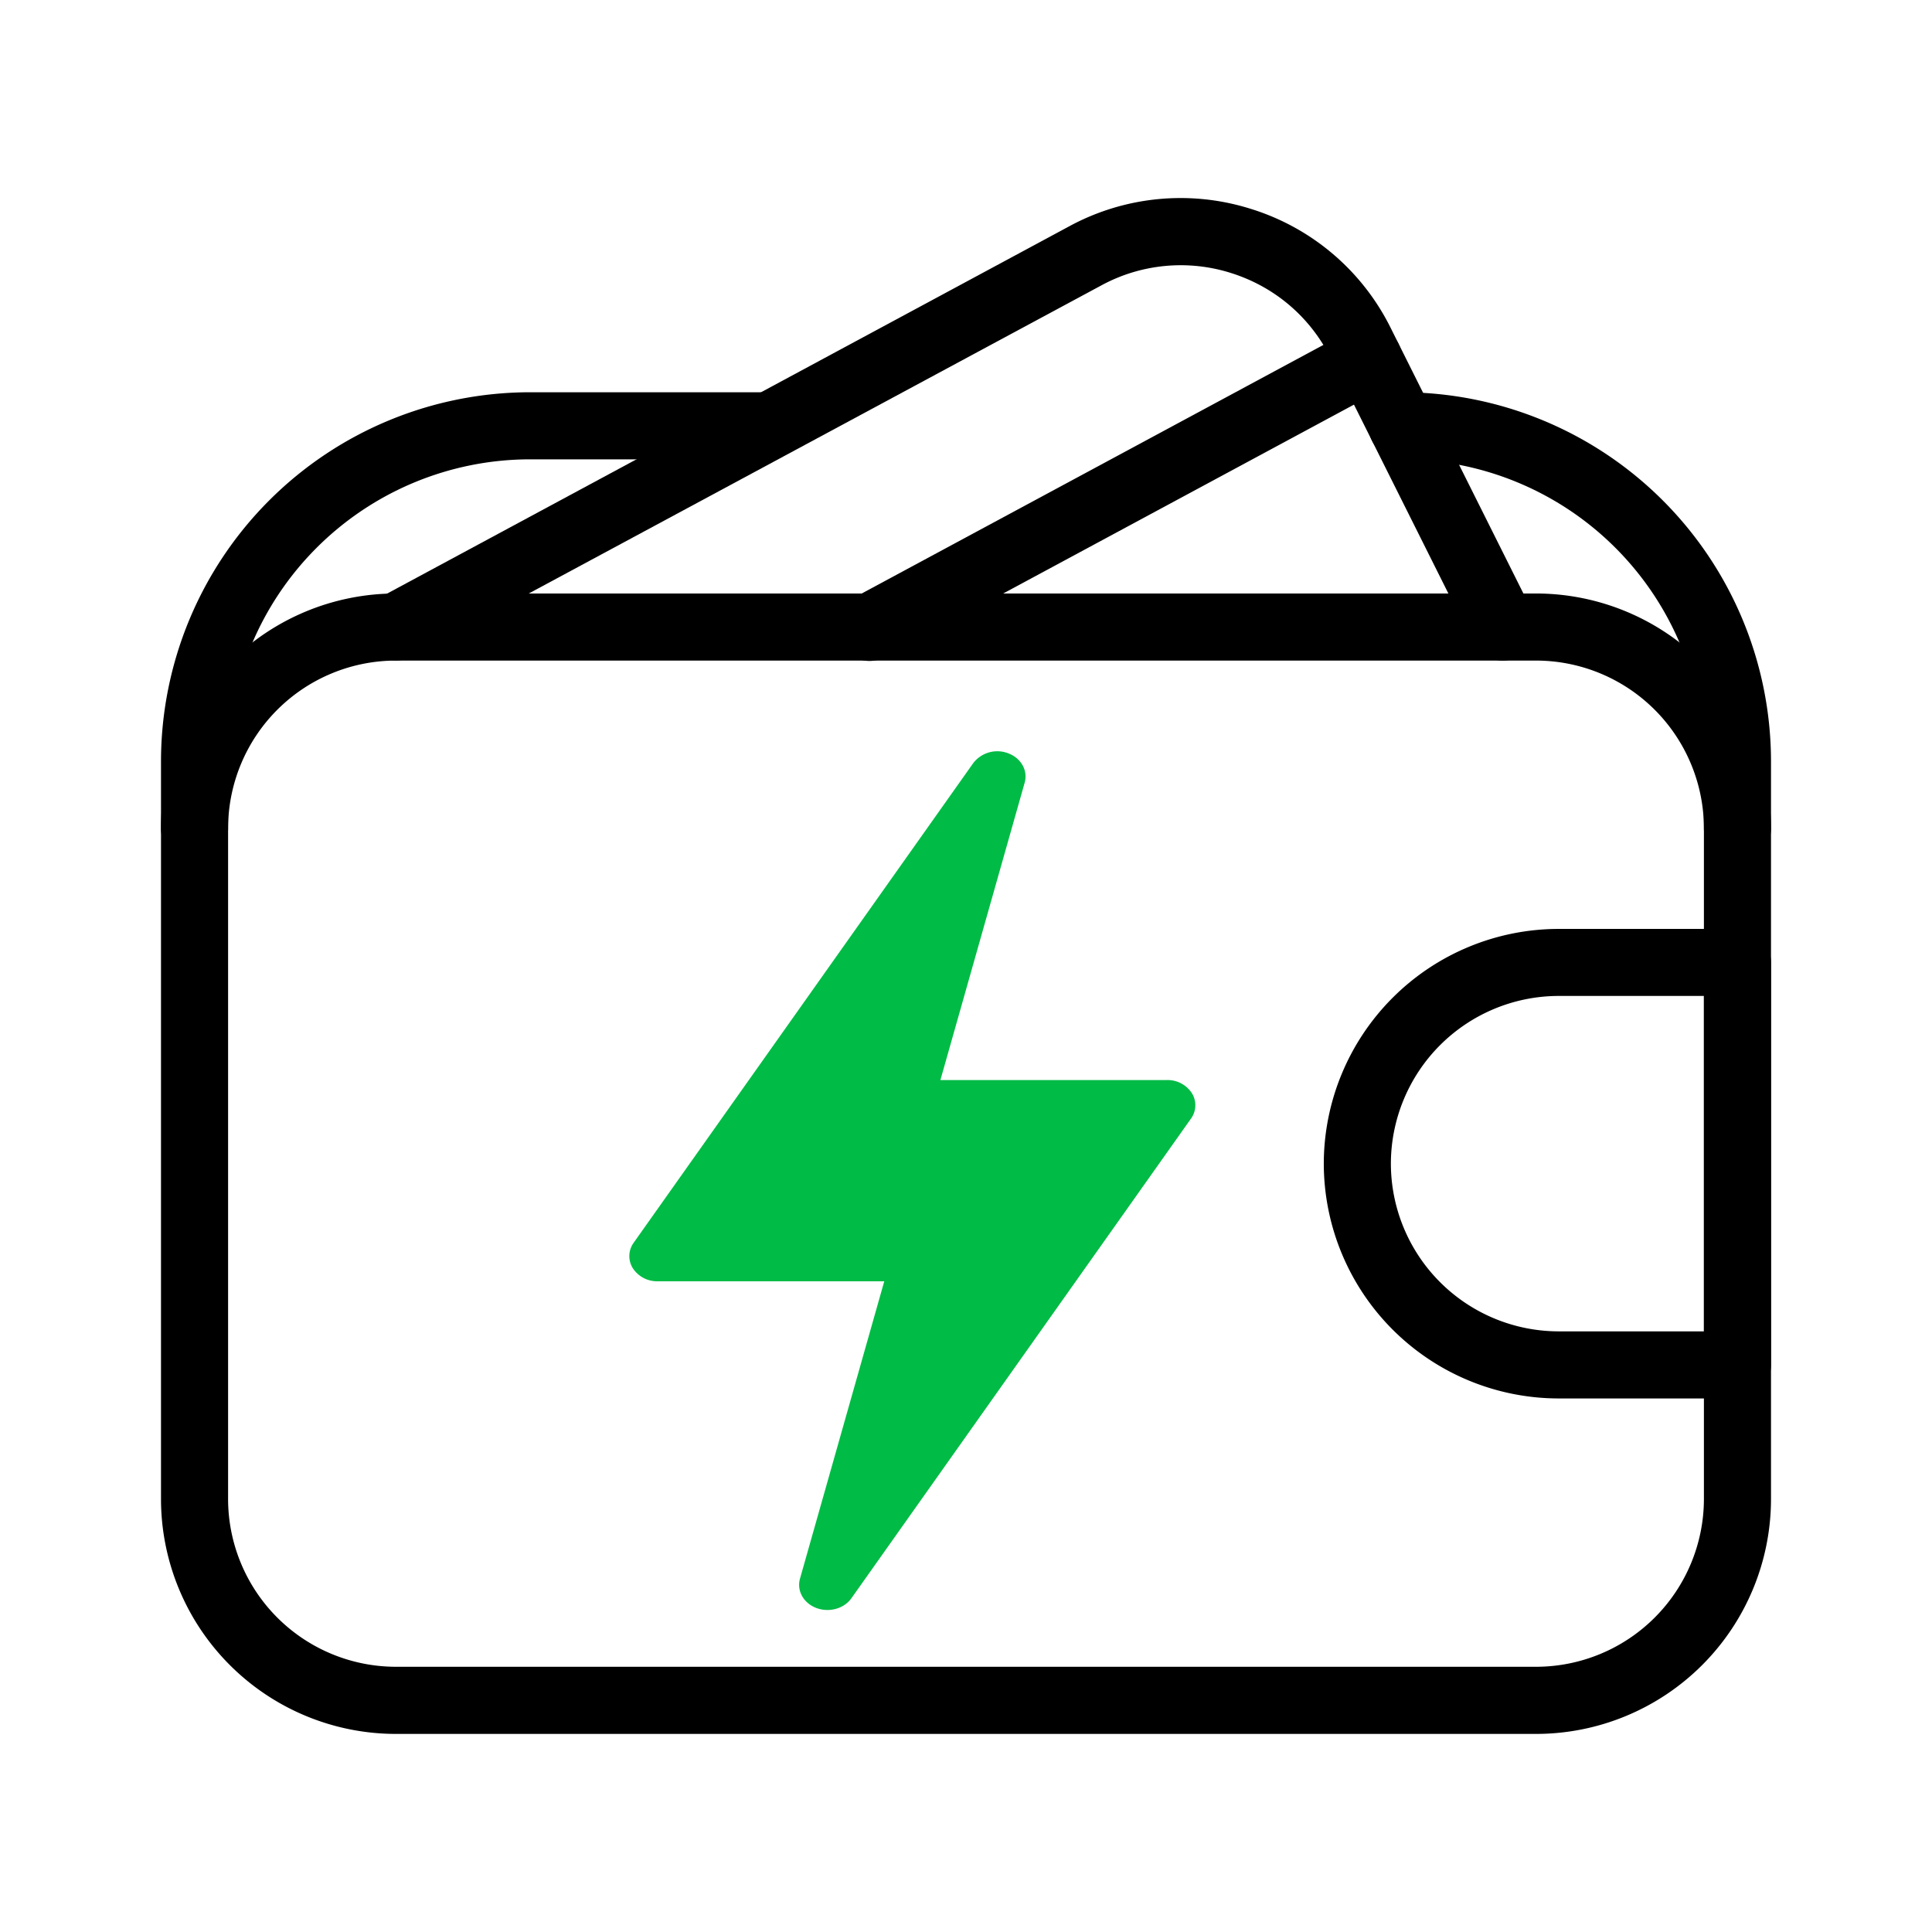
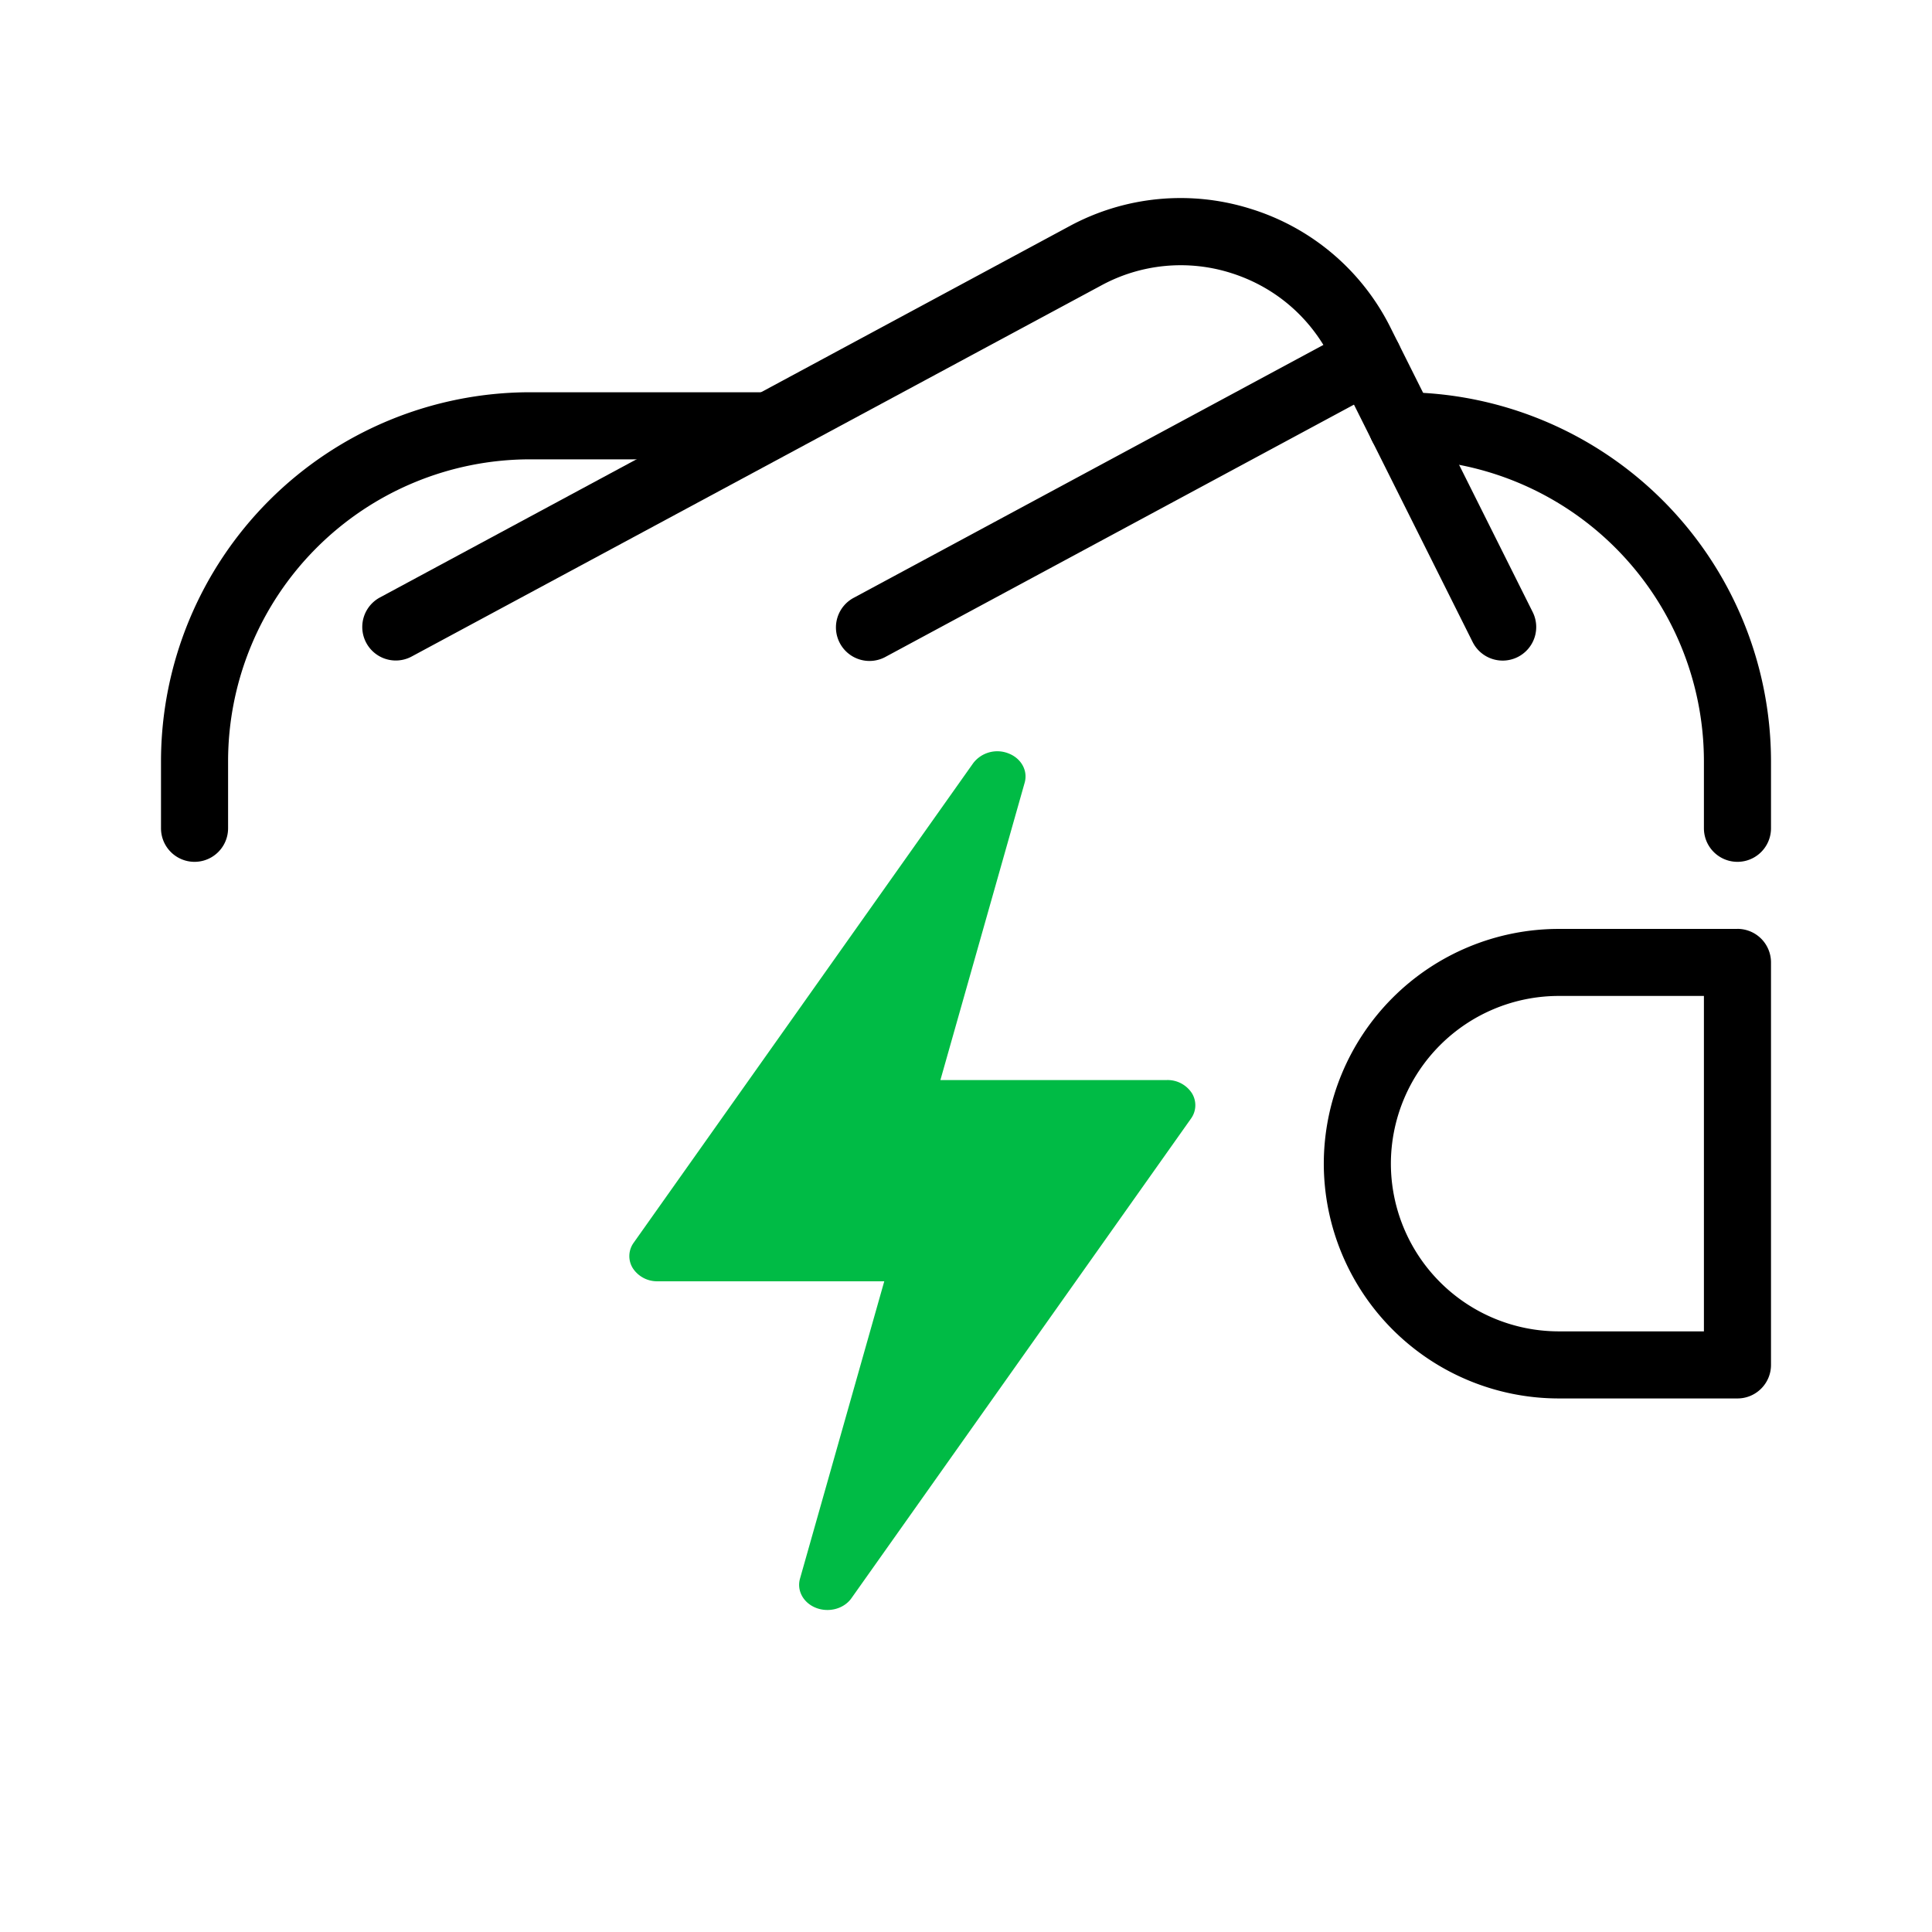
<svg xmlns="http://www.w3.org/2000/svg" width="36" height="36" fill="none" viewBox="0 0 36 36">
-   <path fill="#000" d="M28.625 11.059H7.375A4.38 4.38 0 0 0 3 15.434v12.5a4.38 4.38 0 0 0 4.375 4.375h21.25A4.38 4.38 0 0 0 33 27.934v-12.5a4.38 4.38 0 0 0-4.375-4.375m3.125 16.874a3.13 3.13 0 0 1-3.125 3.125H7.375a3.13 3.13 0 0 1-3.125-3.125v-12.5a3.13 3.13 0 0 1 3.125-3.124h21.25a3.13 3.13 0 0 1 3.125 3.125z" />
  <path fill="#000" d="M32.375 17.309h-3.333a4.38 4.38 0 0 0-4.375 4.374 4.38 4.38 0 0 0 4.375 4.375h3.333c.345 0 .625-.28.625-.625v-7.5a.625.625 0 0 0-.625-.625m-.625 7.5h-2.708a3.13 3.13 0 0 1-3.125-3.126 3.13 3.13 0 0 1 3.125-3.124h2.708zm-3.191-13.404L25.913 6.11a4.34 4.34 0 0 0-2.593-2.214 4.35 4.35 0 0 0-3.395.32L7.079 11.133a.624.624 0 1 0 .592 1.1L20.52 5.319a3.1 3.1 0 0 1 2.424-.23c.812.257 1.47.82 1.851 1.582l2.646 5.293a.625.625 0 1 0 1.118-.56" />
  <path fill="#000" d="M26.051 6.389a.627.627 0 0 0-.847-.255l-9.286 5a.625.625 0 1 0 .593 1.1l9.286-5a.625.625 0 0 0 .254-.845m-11.801.92H9.875A6.883 6.883 0 0 0 3 14.184v1.25a.625.625 0 0 0 1.25 0v-1.25a5.63 5.63 0 0 1 5.625-5.625h4.375a.625.625 0 0 0 0-1.25m11.875 0a.625.625 0 0 0 0 1.25 5.63 5.63 0 0 1 5.625 5.625v1.25a.625.625 0 0 0 1.25 0v-1.25a6.883 6.883 0 0 0-6.875-6.875" />
  <path fill="#00BB45" d="M15.21 29.962c.238.09.515.015.654-.18l6.328-8.938a.425.425 0 0 0 .016-.476.54.54 0 0 0-.462-.243h-4.223l1.57-5.54c.064-.225-.064-.456-.303-.547a.565.565 0 0 0-.654.18l-6.328 8.938a.425.425 0 0 0-.016.476.54.54 0 0 0 .462.243h4.223l-1.57 5.54c-.064.225.064.456.303.547" />
</svg>